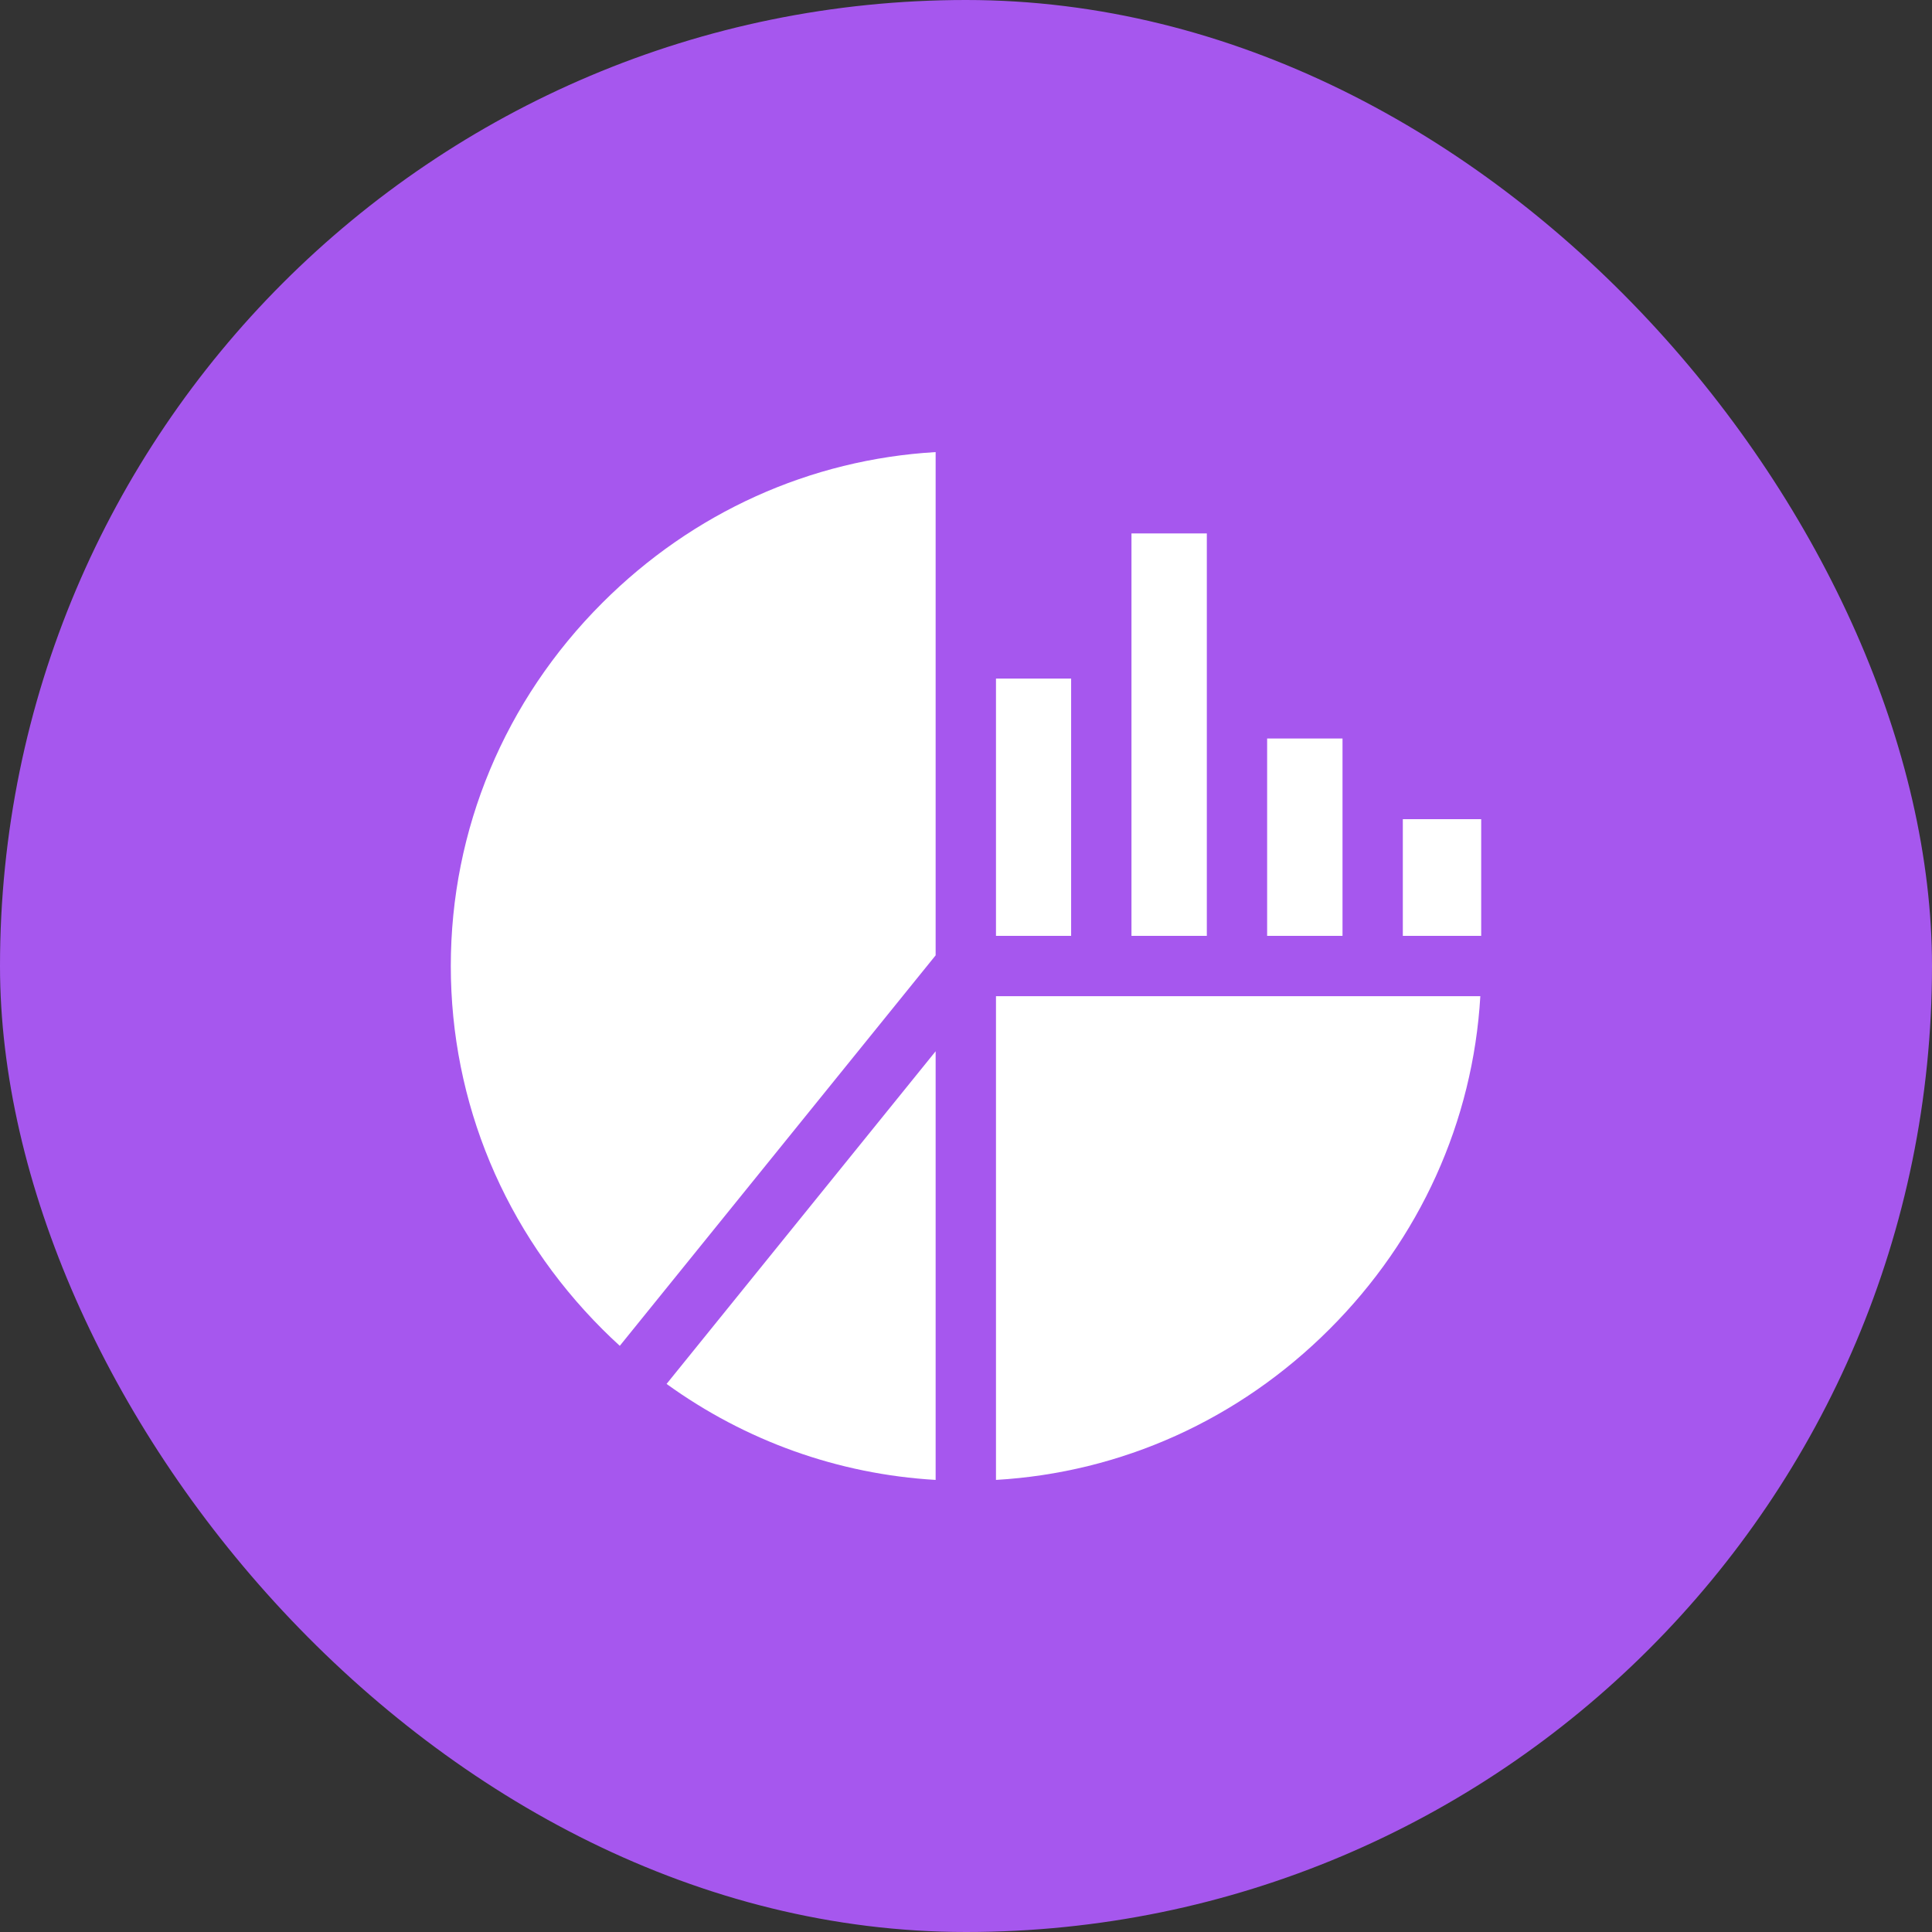
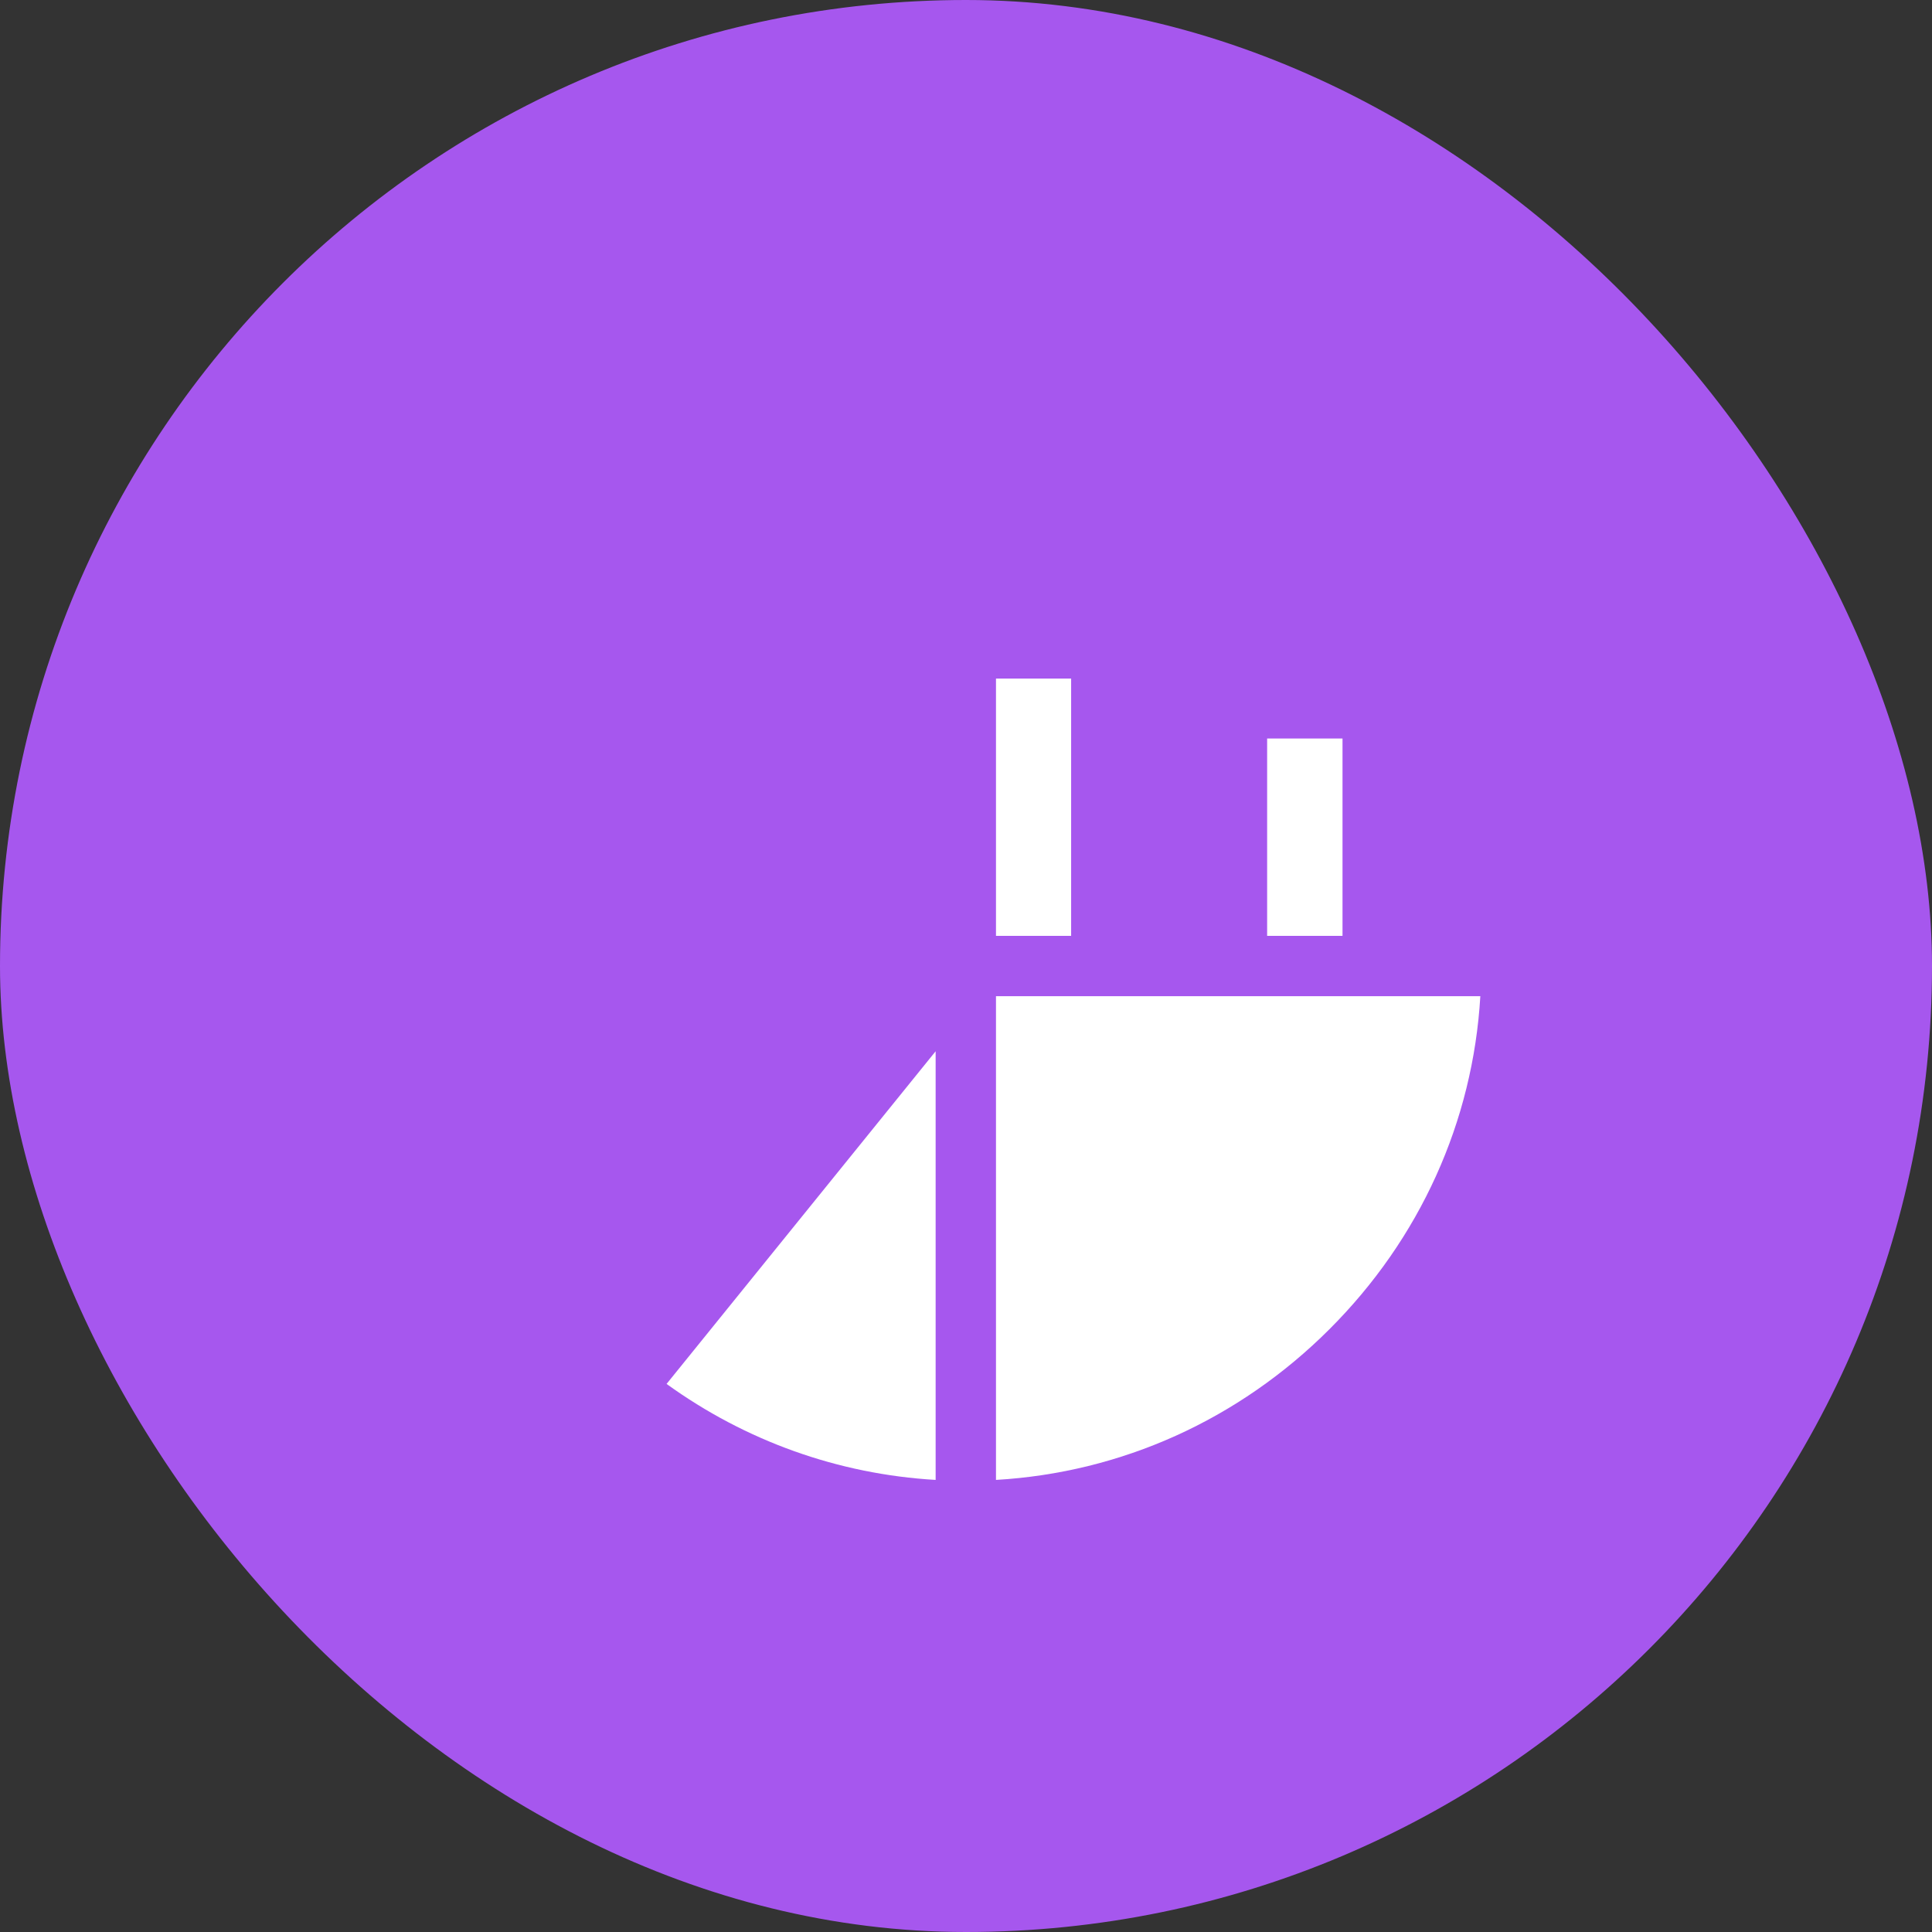
<svg xmlns="http://www.w3.org/2000/svg" width="60" height="60" viewBox="0 0 60 60" fill="none">
  <rect x="0" y="0" width="60" height="60" fill="#333333" stroke="none" />
  <rect width="60" height="60" rx="30" fill="#A657EE" />
  <g clip-path="url(#clip0_7722_45327)">
    <path d="M29.057 45.96V32.648L20.701 42.979C23.154 44.751 26.031 45.783 29.057 45.96Z" fill="white" />
    <path d="M30.931 30.937V45.96C34.824 45.733 38.471 44.093 41.285 41.282C44.101 38.471 45.745 34.827 45.973 30.937H30.931Z" fill="white" />
    <path d="M39.352 22.935H41.693V29.064H39.352V22.935Z" fill="white" />
-     <path d="M18.709 18.719C15.672 21.754 14 25.761 14 30C14 34.24 15.672 38.247 18.709 41.282C18.885 41.458 19.065 41.629 19.248 41.796L29.057 29.669V14.04C25.164 14.268 21.52 15.909 18.709 18.719Z" fill="white" />
    <path d="M30.931 21.074H33.265V29.064H30.931V21.074Z" fill="white" />
-     <path d="M35.139 16.566H37.479V29.064H35.139V16.566Z" fill="white" />
-     <path d="M43.566 25.44H46V29.064H43.566V25.44Z" fill="white" />
  </g>
  <defs>
    <clipPath id="clip0_7722_45327">
      <rect width="32" height="32" fill="white" transform="translate(14 14)" />
    </clipPath>
  </defs>
</svg>